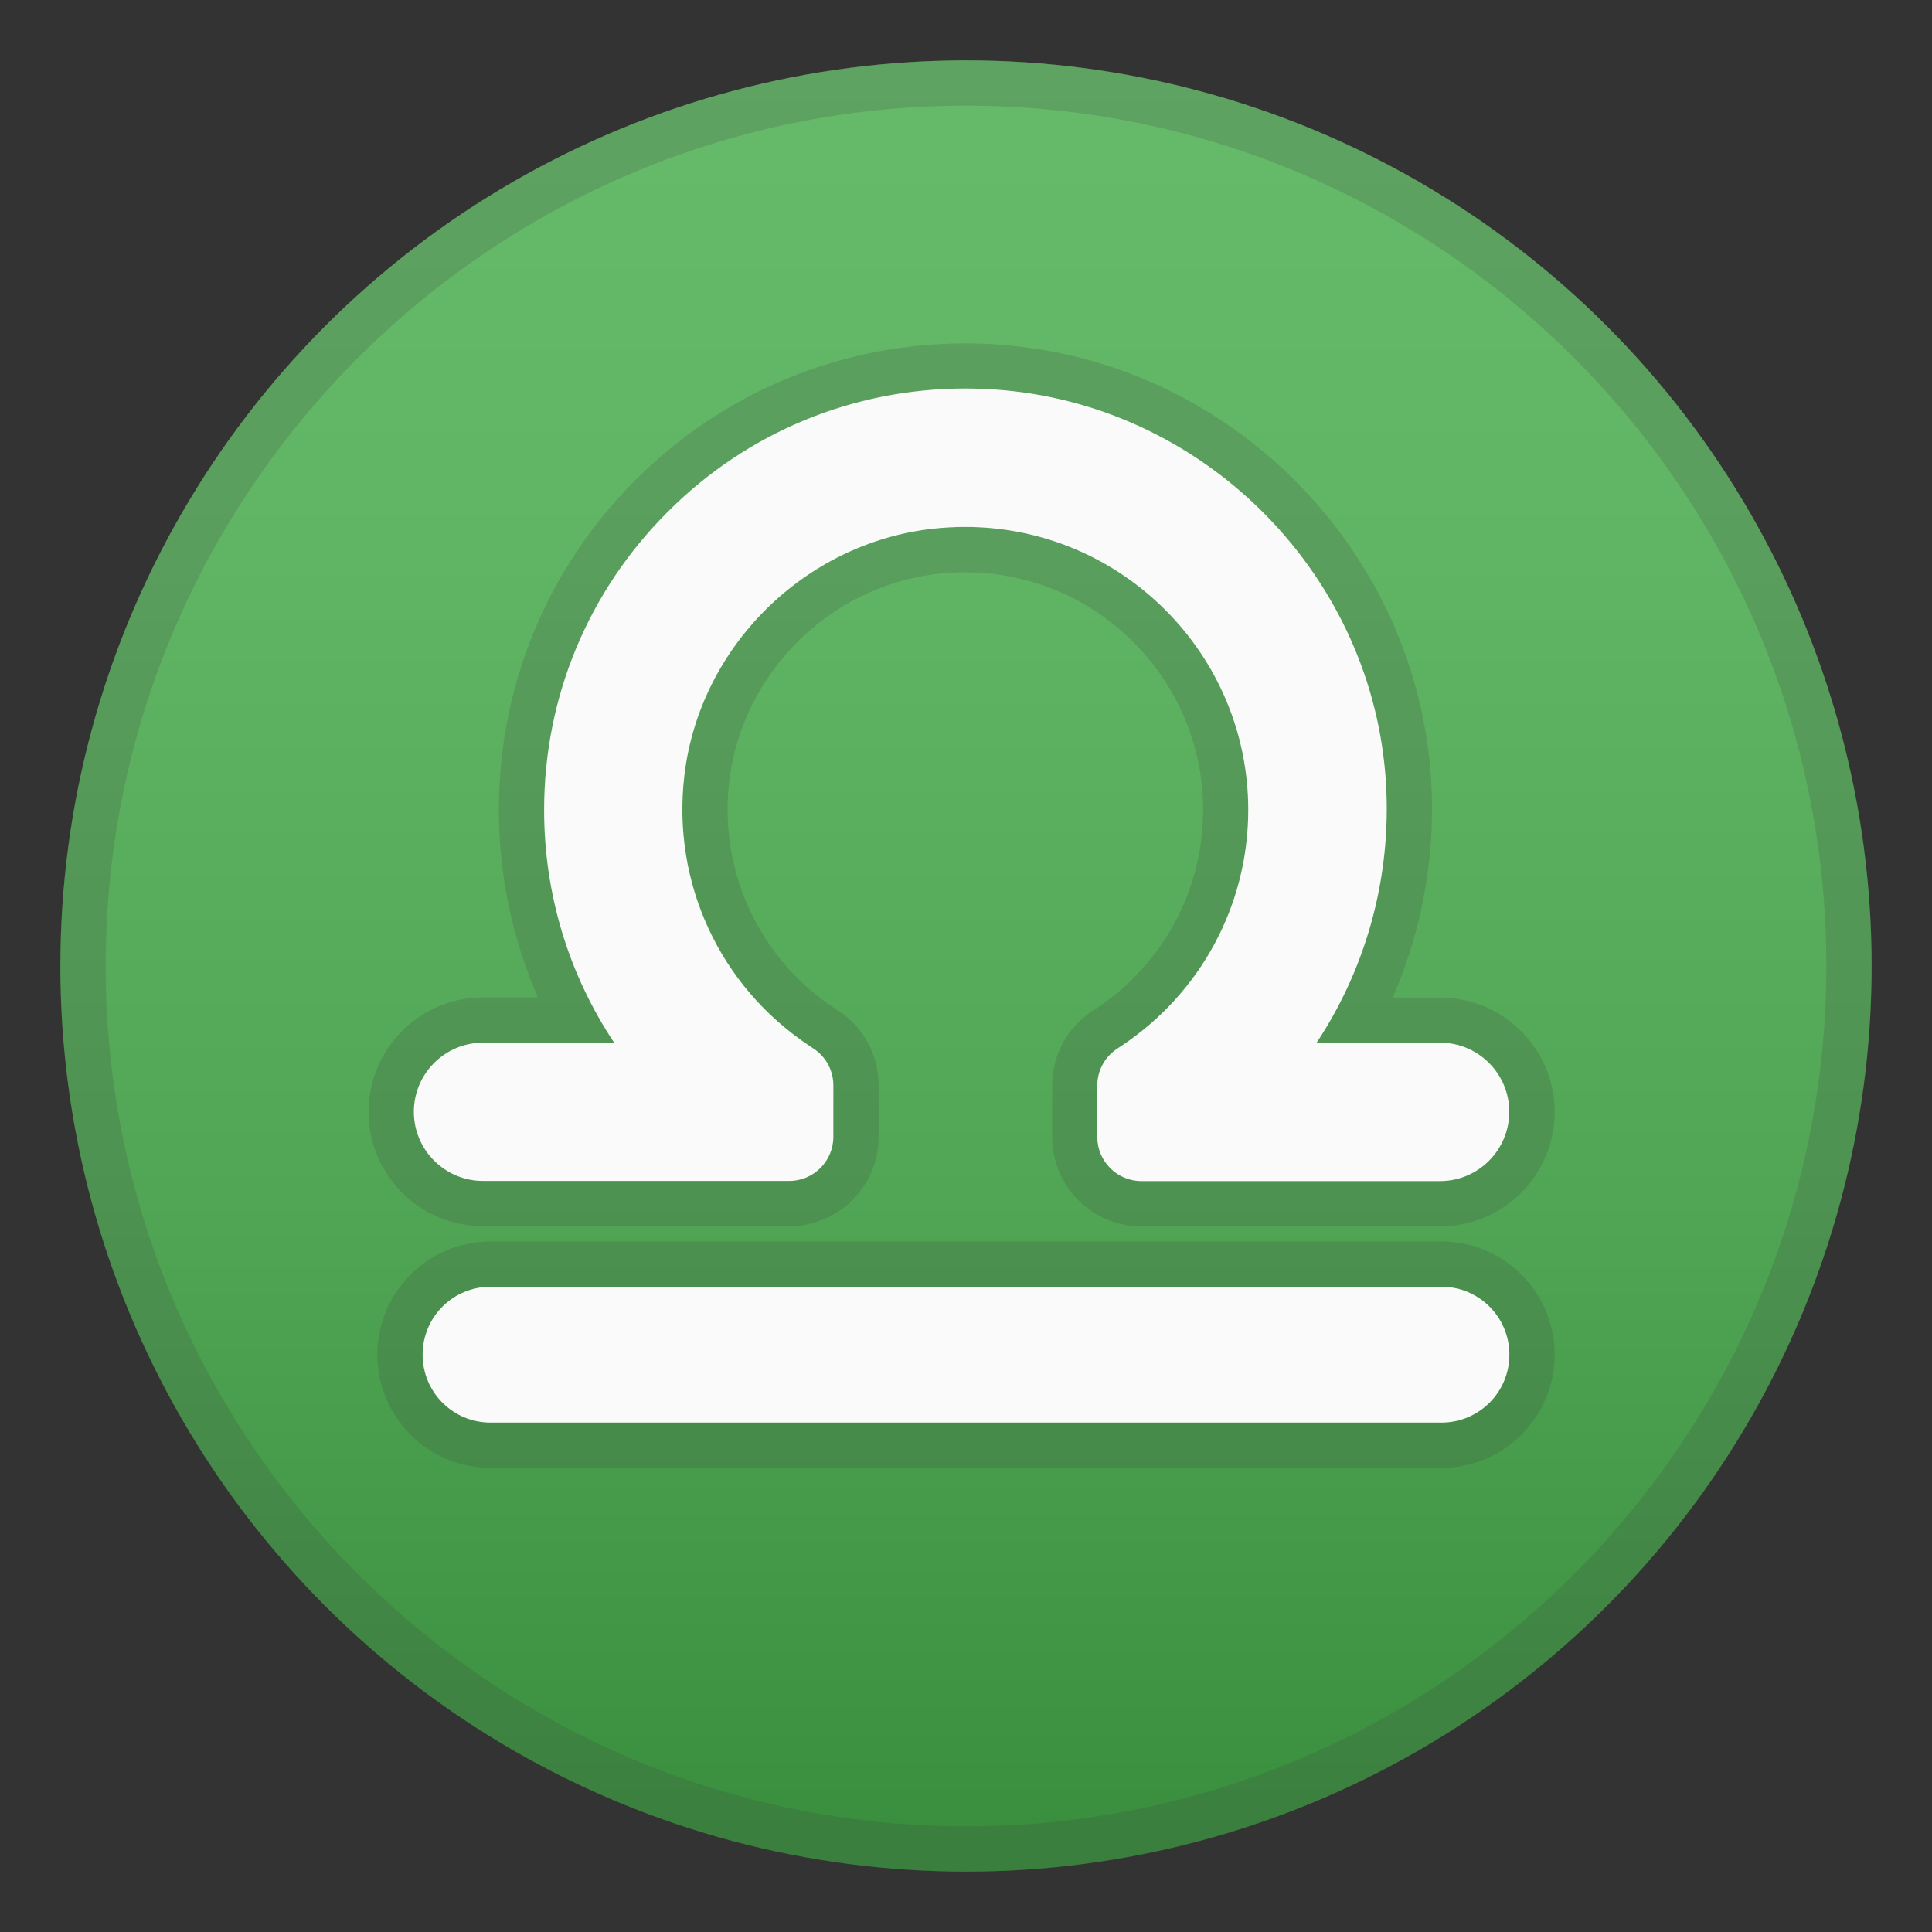
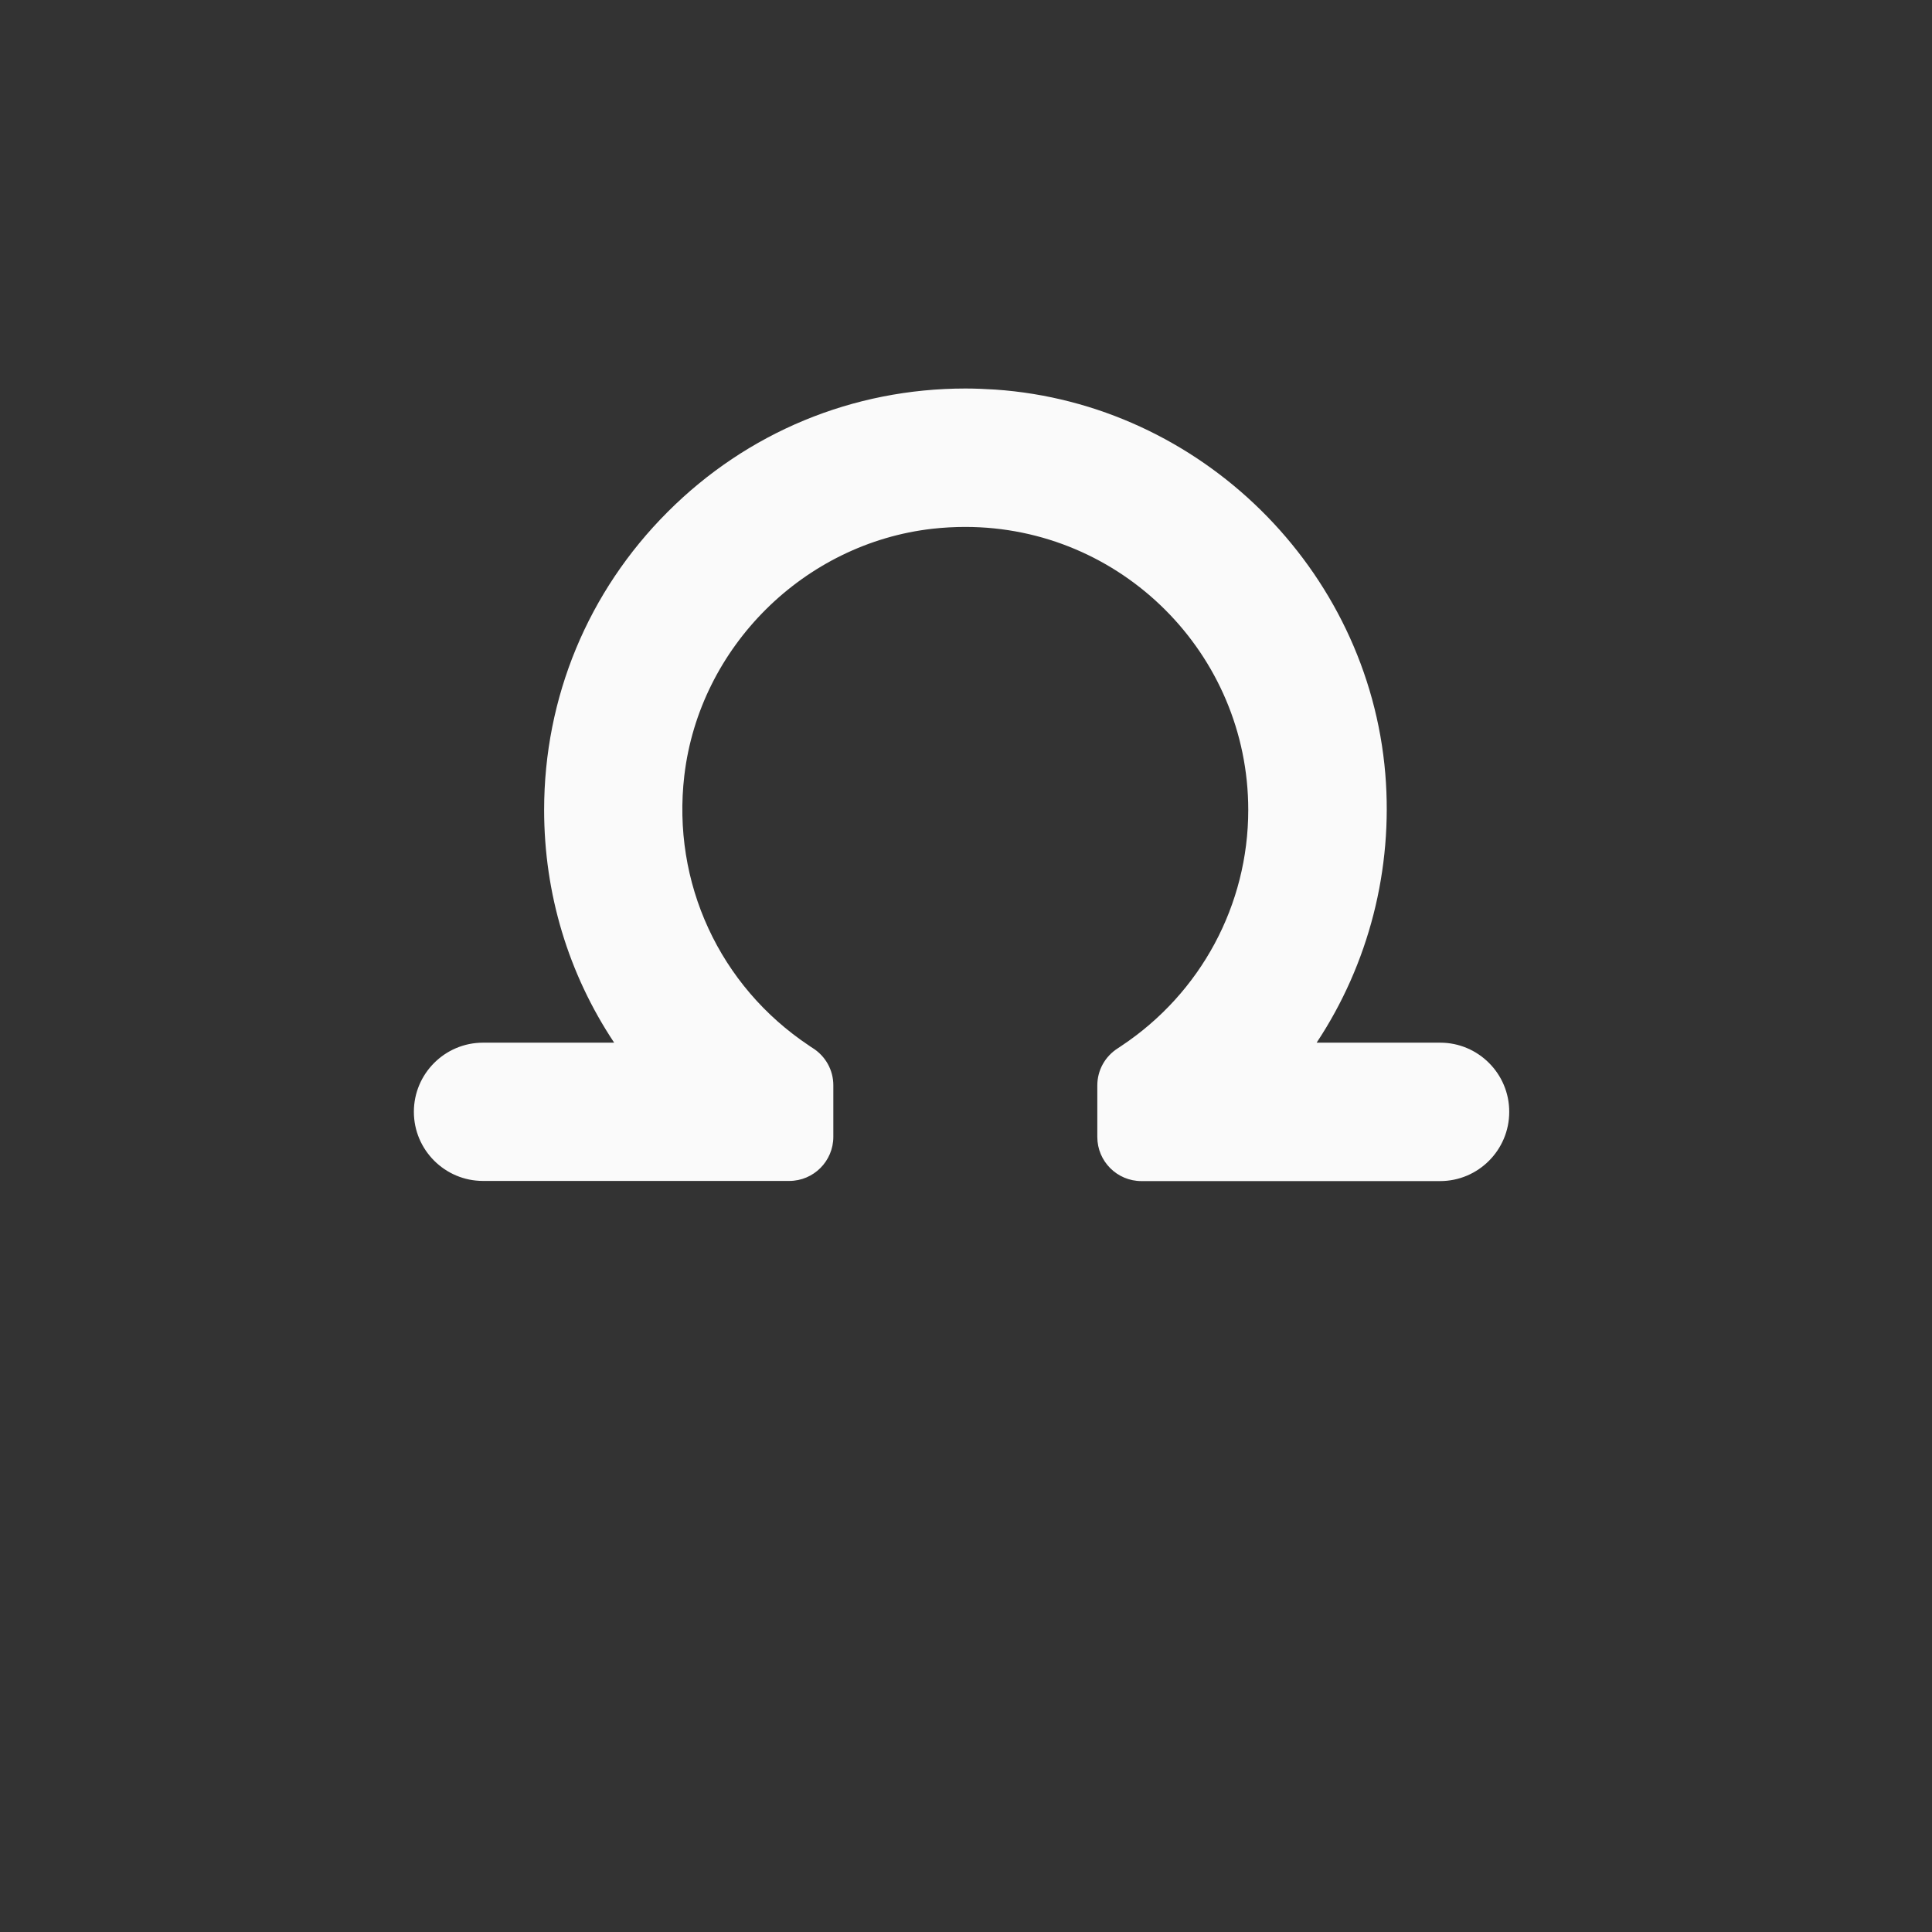
<svg xmlns="http://www.w3.org/2000/svg" viewBox="0 0 128 128">
  <rect x="0" y="0" width="128" height="128" fill="#333333" stroke="none" />
  <linearGradient id="a" x1="64" x2="64" y1="4" y2="123.15" gradientUnits="userSpaceOnUse">
    <stop stop-color="#66BB6A" offset="0" />
    <stop stop-color="#60B564" offset=".275" />
    <stop stop-color="#50A654" offset=".632" />
    <stop stop-color="#388E3C" offset="1" />
  </linearGradient>
-   <circle cx="64" cy="64" r="60" fill="url(#a)" />
  <g opacity=".2">
-     <path d="M64,7c31.43,0,57,25.57,57,57s-25.57,57-57,57S7,95.43,7,64S32.57,7,64,7 M64,4 C30.86,4,4,30.86,4,64s26.86,60,60,60s60-26.86,60-60S97.14,4,64,4L64,4z" fill="#424242" />
-   </g>
+     </g>
  <g fill="#424242" opacity=".2">
-     <path d="m95.5 85.25c2.49 0 4.5 2.01 4.5 4.5s-2.01 4.5-4.5 4.5h-63c-2.49 0-4.5-2.01-4.5-4.5s2.01-4.5 4.5-4.5h63m0-3h-63c-4.14 0-7.5 3.36-7.5 7.5s3.36 7.5 7.5 7.5h63c4.14 0 7.5-3.36 7.5-7.5s-3.36-7.5-7.5-7.5z" />
-     <path d="m63.96 25.75c0.65 0 1.31 0.02 1.96 0.07 13.6 0.93 24.72 11.87 25.85 25.46 0.53 6.3-1.08 12.59-4.55 17.81h8.19c2.53 0 4.58 2.06 4.58 4.58 0 2.53-2.06 4.58-4.58 4.58h-19.78c-1.61 0-2.92-1.31-2.92-2.92v-3.42c0-1 0.51-1.92 1.36-2.46 0.08-0.05 0.16-0.1 0.24-0.16 5.26-3.5 8.4-9.34 8.4-15.63 0-10.34-8.41-18.75-18.75-18.75-0.71 0-1.44 0.04-2.16 0.12-8.52 0.96-15.44 7.83-16.45 16.34-0.84 7.1 2.32 13.97 8.27 17.91 0.08 0.05 0.16 0.11 0.24 0.16 0.85 0.54 1.36 1.46 1.36 2.46v3.42c0 1.61-1.31 2.92-2.92 2.92h-20.3c-2.53 0-4.58-2.06-4.58-4.58 0-2.53 2.06-4.58 4.58-4.58h8.69c-3.04-4.57-4.64-9.87-4.64-15.42 0-7.46 2.9-14.47 8.18-19.74 5.26-5.27 12.27-8.17 19.73-8.17m0-3c-8.26 0-16.02 3.22-21.86 9.05-5.84 5.84-9.05 13.6-9.05 21.86 0 4.32 0.89 8.53 2.59 12.42h-3.64c-4.18 0-7.58 3.4-7.58 7.58s3.4 7.58 7.58 7.58h20.29c3.26 0 5.92-2.65 5.92-5.92v-3.42c0-2.04-1.03-3.9-2.75-4.99l-0.19-0.12c-5-3.32-7.66-9.09-6.95-15.06 0.85-7.14 6.66-12.91 13.81-13.71 0.61-0.07 1.22-0.1 1.83-0.1 8.68 0 15.75 7.07 15.75 15.75 0 5.28-2.64 10.19-7.06 13.13l-0.19 0.12c-1.72 1.09-2.75 2.96-2.75 4.99v3.42c0 3.26 2.65 5.92 5.92 5.92h19.79c4.18 0 7.58-3.4 7.58-7.58s-3.4-7.58-7.58-7.58h-3.15c2.05-4.7 2.93-9.89 2.5-15.06-1.26-15.05-13.57-27.17-28.64-28.2-0.72-0.06-1.45-0.08-2.17-0.08z" />
-   </g>
+     </g>
  <g fill="#FAFAFA">
-     <path d="m95.5 94.25h-63c-2.49 0-4.5-2.01-4.5-4.5s2.01-4.5 4.5-4.5h63c2.49 0 4.5 2.01 4.5 4.5s-2.01 4.5-4.5 4.5z" />
    <path d="m95.42 69.08h-8.19c3.46-5.22 5.07-11.51 4.55-17.81-1.13-13.58-12.25-24.53-25.85-25.46-0.65-0.04-1.31-0.07-1.96-0.07-7.46 0-14.47 2.9-19.74 8.18-5.27 5.27-8.18 12.28-8.18 19.74 0 5.54 1.6 10.85 4.64 15.42h-8.69c-2.53 0-4.58 2.06-4.58 4.58 0 2.53 2.06 4.58 4.58 4.58h20.29c1.61 0 2.92-1.31 2.92-2.92v-3.42c0-1-0.51-1.92-1.36-2.46-0.08-0.05-0.16-0.1-0.24-0.16-5.94-3.95-9.11-10.81-8.27-17.91 1.01-8.51 7.93-15.38 16.45-16.34 0.72-0.08 1.45-0.12 2.16-0.12 10.34 0 18.75 8.41 18.75 18.75 0 6.29-3.14 12.13-8.4 15.63-0.08 0.05-0.16 0.11-0.24 0.16-0.85 0.54-1.36 1.46-1.36 2.46v3.42c0 1.61 1.31 2.92 2.92 2.92h19.79c2.53 0 4.58-2.06 4.58-4.58 0.01-2.53-2.05-4.59-4.57-4.59z" />
  </g>
</svg>